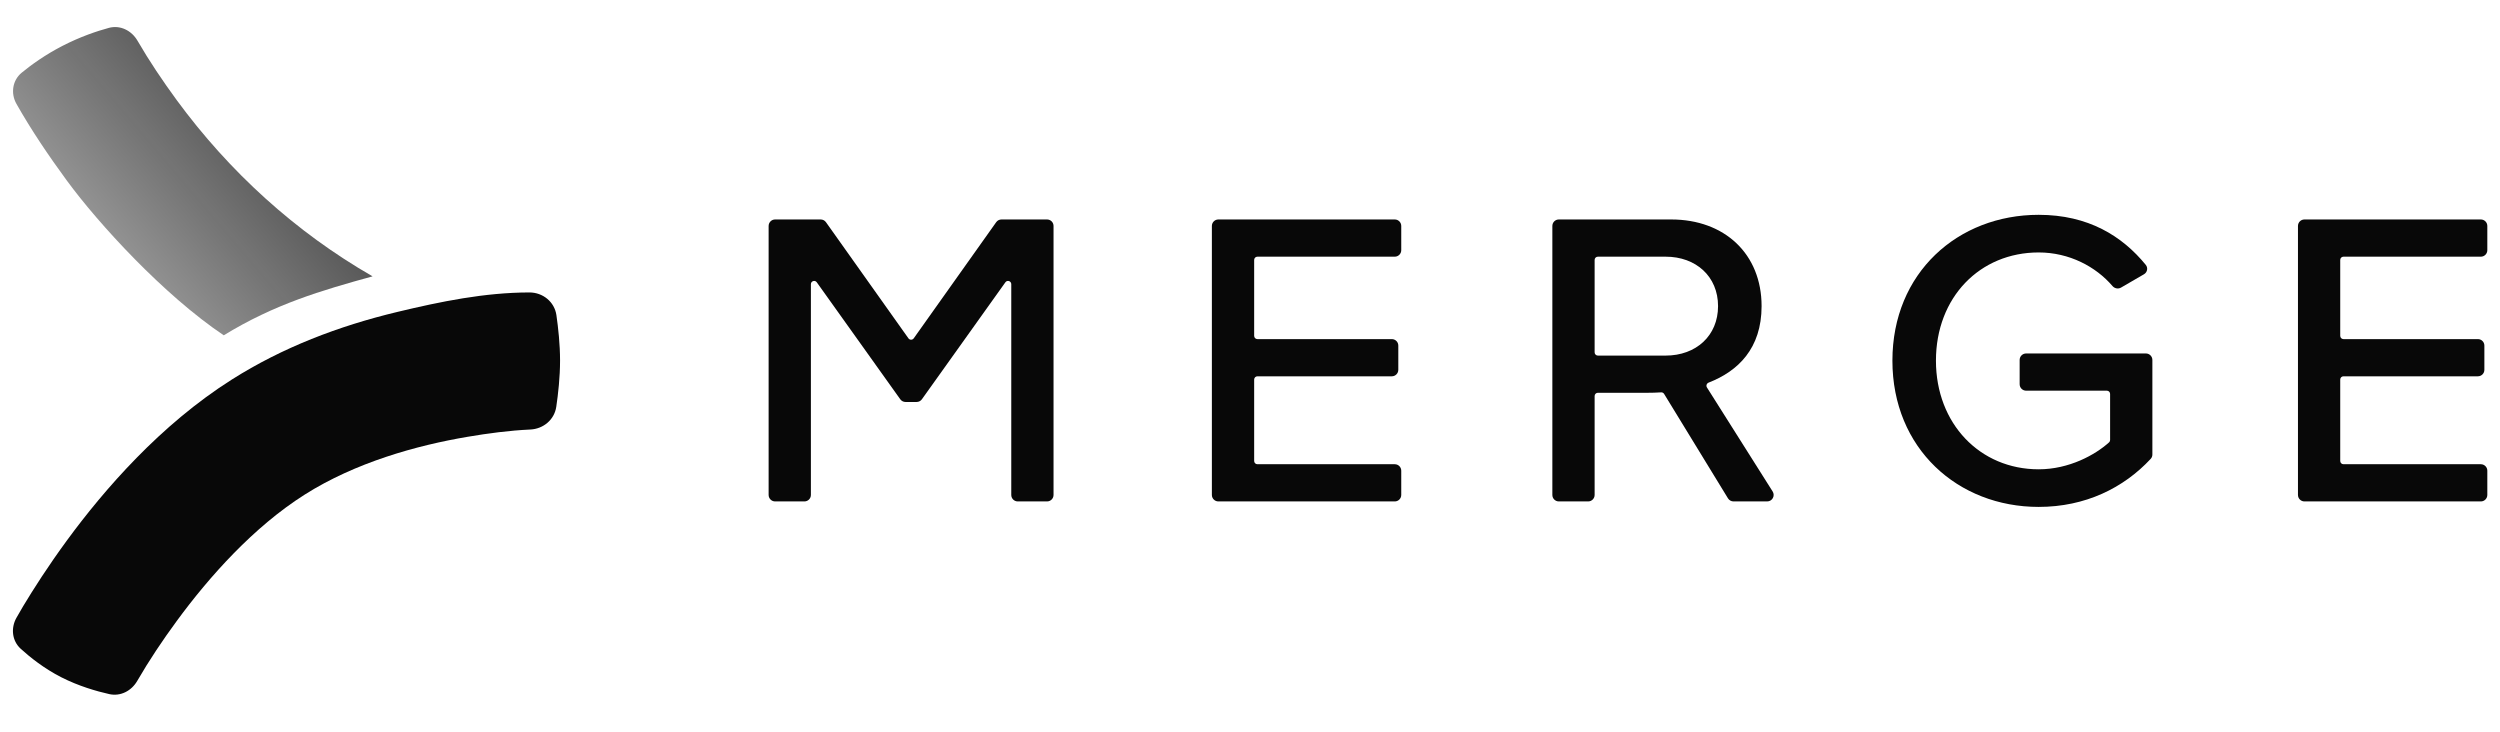
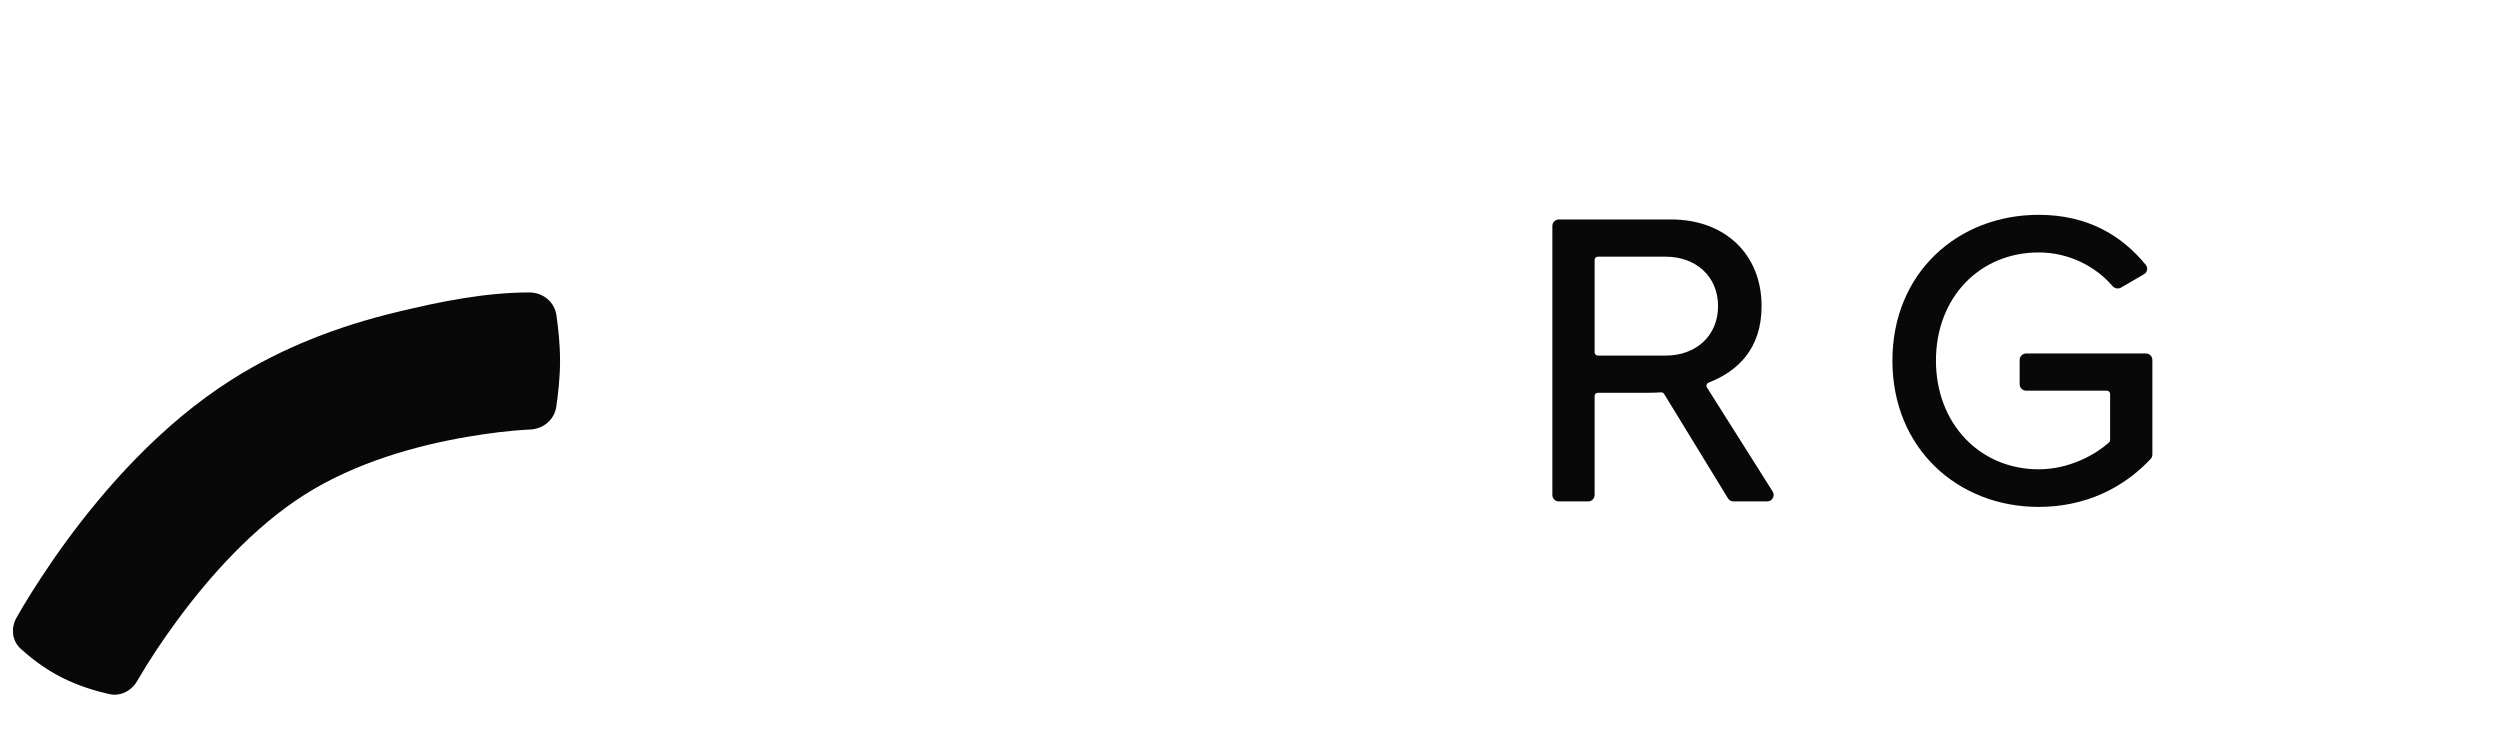
<svg xmlns="http://www.w3.org/2000/svg" width="140" height="41" viewBox="0 0 140 41" fill="none">
  <g clip-path="url(#clip0_3101_1313)">
-     <path d="M1.215 4.071C0.694 4.499 0.589 5.23 0.921 5.817C1.766 7.309 2.731 8.732 3.745 10.115C5.512 12.524 9.174 16.526 12.531 18.777C15.376 17.031 17.991 16.268 20.864 15.475C16.556 13.003 12.833 9.609 9.895 5.604C9.111 4.534 8.366 3.428 7.7 2.28C7.369 1.709 6.73 1.388 6.093 1.562C5.423 1.744 4.5 2.055 3.51 2.563C2.533 3.065 1.752 3.63 1.215 4.071Z" fill="url(#paint0_linear_3101_1313)" />
    <path d="M22.26 17.466C18.95 18.26 15.814 19.462 12.986 21.252C8.974 23.792 5.829 27.427 3.748 30.264C2.689 31.708 1.863 33.005 1.297 33.947C1.193 34.121 1.057 34.357 0.923 34.593C0.597 35.168 0.67 35.885 1.159 36.33C1.691 36.815 2.474 37.437 3.425 37.923C4.403 38.422 5.405 38.71 6.125 38.871C6.75 39.01 7.363 38.688 7.684 38.133C8.355 36.973 9.106 35.855 9.898 34.775C11.724 32.287 14.204 29.508 17.065 27.697C19.905 25.899 23.323 24.945 26.183 24.461C27.345 24.264 28.52 24.108 29.697 24.053C30.427 24.02 31.045 23.504 31.151 22.782C31.258 22.061 31.363 21.111 31.363 20.189C31.363 19.289 31.262 18.362 31.159 17.647C31.051 16.901 30.399 16.376 29.646 16.377C27.148 16.38 24.679 16.886 22.26 17.466Z" fill="#080808" />
    <path d="M105.975 20.197C105.975 25.121 109.644 28.387 114.165 28.387C116.785 28.387 118.928 27.32 120.438 25.697C120.5 25.631 120.533 25.544 120.533 25.455V20.157C120.533 19.957 120.371 19.794 120.17 19.794H113.463C113.262 19.794 113.1 19.957 113.1 20.157V21.515C113.1 21.715 113.262 21.878 113.463 21.878H117.985C118.084 21.878 118.166 21.959 118.166 22.059V24.64C118.166 24.69 118.145 24.738 118.109 24.771C117.334 25.47 115.873 26.281 114.165 26.281C110.875 26.281 108.413 23.724 108.413 20.197C108.413 16.646 110.875 14.137 114.165 14.137C115.88 14.137 117.371 14.934 118.296 16.015C118.415 16.155 118.617 16.198 118.777 16.105L120.062 15.359C120.25 15.25 120.301 15.002 120.164 14.834C118.845 13.219 116.943 12.03 114.165 12.03C109.644 12.03 105.975 15.273 105.975 20.197Z" fill="#080808" />
-     <path d="M56.631 27.717C56.631 27.917 56.793 28.08 56.994 28.08H58.635C58.836 28.08 58.998 27.917 58.998 27.717V12.653C58.998 12.453 58.836 12.29 58.635 12.29H56.083C55.965 12.29 55.855 12.347 55.787 12.443L51.168 18.948C51.096 19.049 50.945 19.049 50.873 18.948L46.254 12.443C46.186 12.347 46.076 12.29 45.958 12.29H43.406C43.206 12.29 43.043 12.453 43.043 12.653V27.717C43.043 27.917 43.206 28.08 43.406 28.08H45.047C45.248 28.08 45.41 27.917 45.41 27.717V15.914C45.41 15.737 45.637 15.665 45.739 15.808L50.415 22.359C50.483 22.454 50.593 22.511 50.71 22.511H51.331C51.448 22.511 51.558 22.454 51.626 22.359L56.302 15.808C56.404 15.665 56.631 15.737 56.631 15.914V27.717Z" fill="#080808" />
-     <path d="M67.865 27.717C67.865 27.917 68.028 28.08 68.228 28.08H78.108C78.308 28.08 78.47 27.917 78.47 27.717V26.359C78.47 26.159 78.308 25.997 78.108 25.997H70.414C70.314 25.997 70.233 25.915 70.233 25.815V21.254C70.233 21.154 70.314 21.073 70.414 21.073H77.942C78.142 21.073 78.305 20.91 78.305 20.71V19.352C78.305 19.152 78.142 18.99 77.942 18.99H70.414C70.314 18.99 70.233 18.909 70.233 18.808V14.555C70.233 14.455 70.314 14.374 70.414 14.374H78.108C78.308 14.374 78.47 14.211 78.47 14.011V12.653C78.47 12.453 78.308 12.29 78.108 12.29H68.228C68.028 12.29 67.865 12.453 67.865 12.653V27.717Z" fill="#080808" />
    <path fill-rule="evenodd" clip-rule="evenodd" d="M93.584 12.29C96.59 12.29 98.649 14.232 98.649 17.143C98.649 19.514 97.329 20.788 95.681 21.427C95.573 21.47 95.527 21.601 95.589 21.699L99.268 27.523C99.421 27.765 99.247 28.08 98.961 28.08H97.077C96.951 28.08 96.834 28.014 96.767 27.907L93.19 22.059C93.155 22.001 93.09 21.968 93.022 21.972C92.762 21.989 92.506 21.996 92.258 21.996H89.48C89.38 21.996 89.299 22.077 89.299 22.177V27.717C89.299 27.917 89.136 28.08 88.936 28.08H87.294C87.094 28.08 86.932 27.917 86.932 27.717V12.653C86.932 12.453 87.094 12.29 87.294 12.29H93.584ZM93.276 19.913C94.98 19.913 96.211 18.8 96.211 17.143C96.211 15.486 94.98 14.374 93.276 14.374H89.48C89.38 14.374 89.299 14.455 89.299 14.555V19.732C89.299 19.832 89.38 19.913 89.48 19.913H93.276Z" fill="#080808" />
-     <path d="M139.29 27.717C139.29 27.917 139.127 28.08 138.928 28.08H129.048C128.848 28.08 128.686 27.917 128.686 27.717V12.653C128.686 12.453 128.848 12.29 129.048 12.29H138.928C139.127 12.29 139.29 12.453 139.29 12.653V14.011C139.29 14.211 139.127 14.374 138.928 14.374H131.234C131.133 14.374 131.053 14.455 131.053 14.555V18.808C131.053 18.909 131.133 18.99 131.234 18.99H138.762C138.963 18.99 139.125 19.152 139.125 19.352V20.71C139.125 20.91 138.963 21.073 138.762 21.073H131.234C131.133 21.073 131.053 21.154 131.053 21.254V25.815C131.053 25.915 131.133 25.997 131.234 25.997H138.928C139.127 25.997 139.29 26.159 139.29 26.359V27.717Z" fill="#080808" />
  </g>
  <defs>
    <linearGradient id="paint0_linear_3101_1313" x1="32.151" y1="7.281" x2="-0.069" y2="34.64" gradientUnits="userSpaceOnUse">
      <stop stop-color="#080808" />
      <stop offset="1" stop-color="#080808" stop-opacity="0" />
    </linearGradient>
    <clipPath id="clip0_3101_1313">
      <rect width="139.038" height="37.388" fill="white" transform="translate(0.723 1.515)" />
    </clipPath>
  </defs>
</svg>